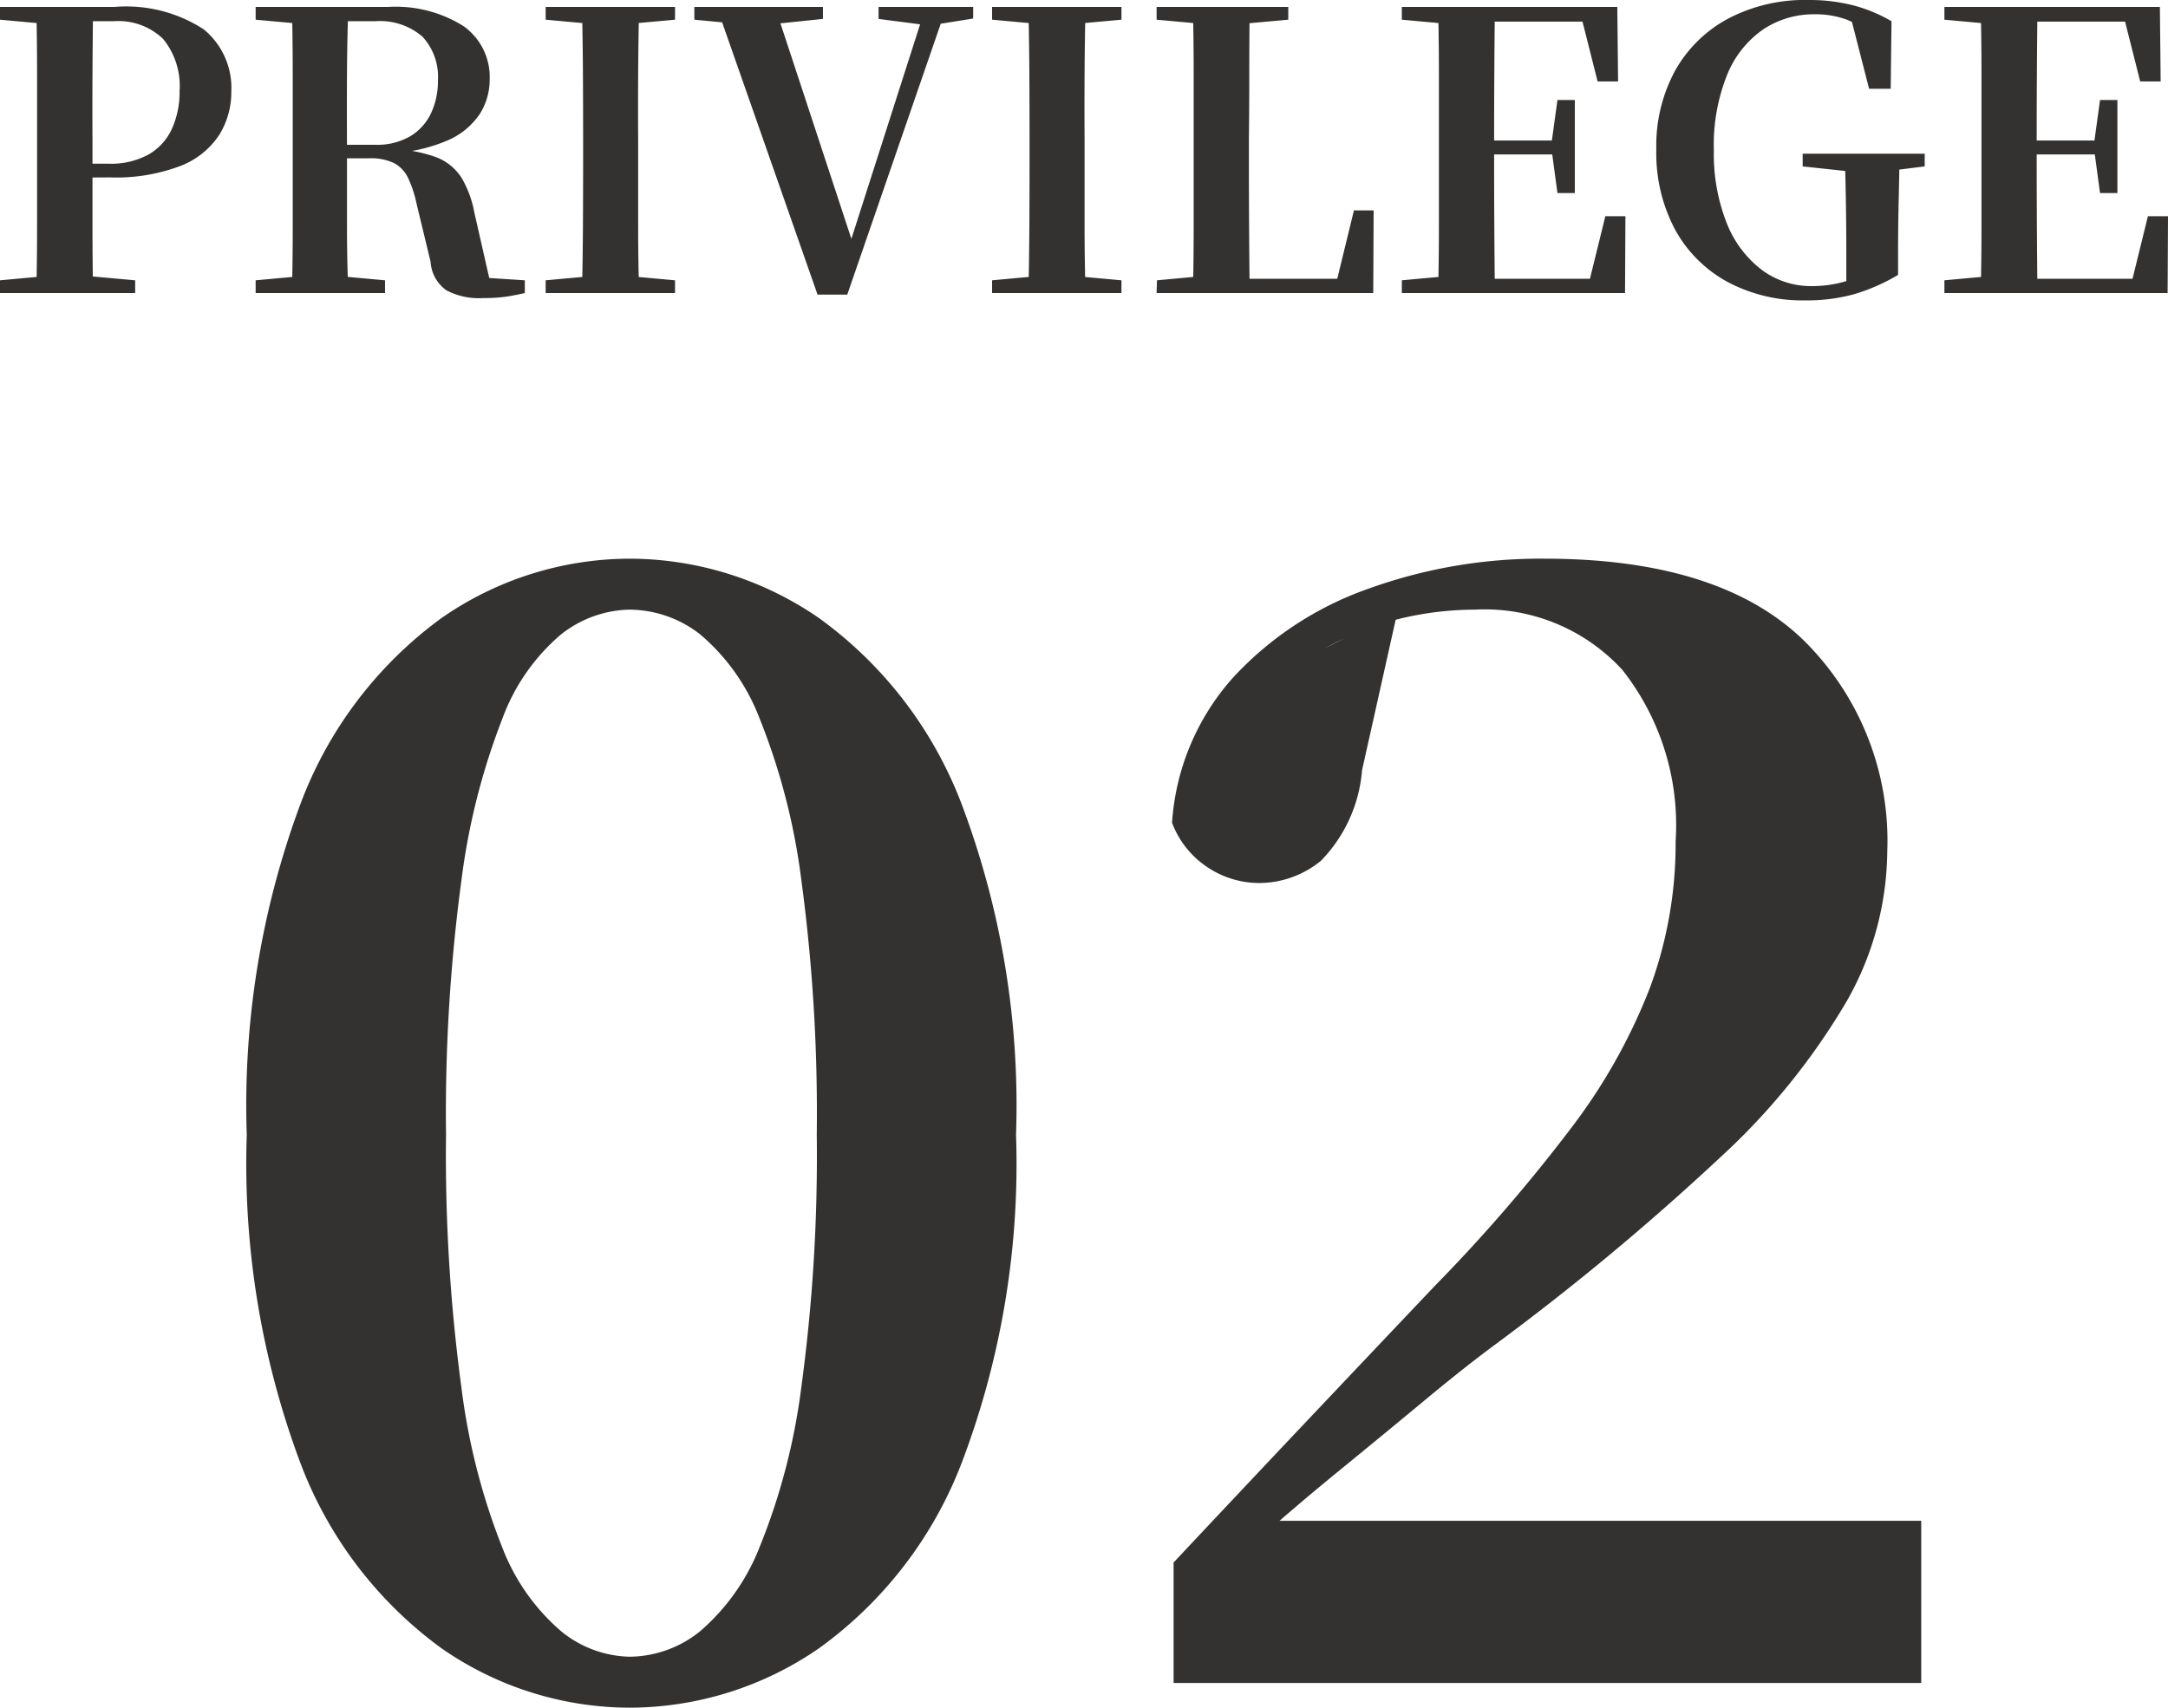
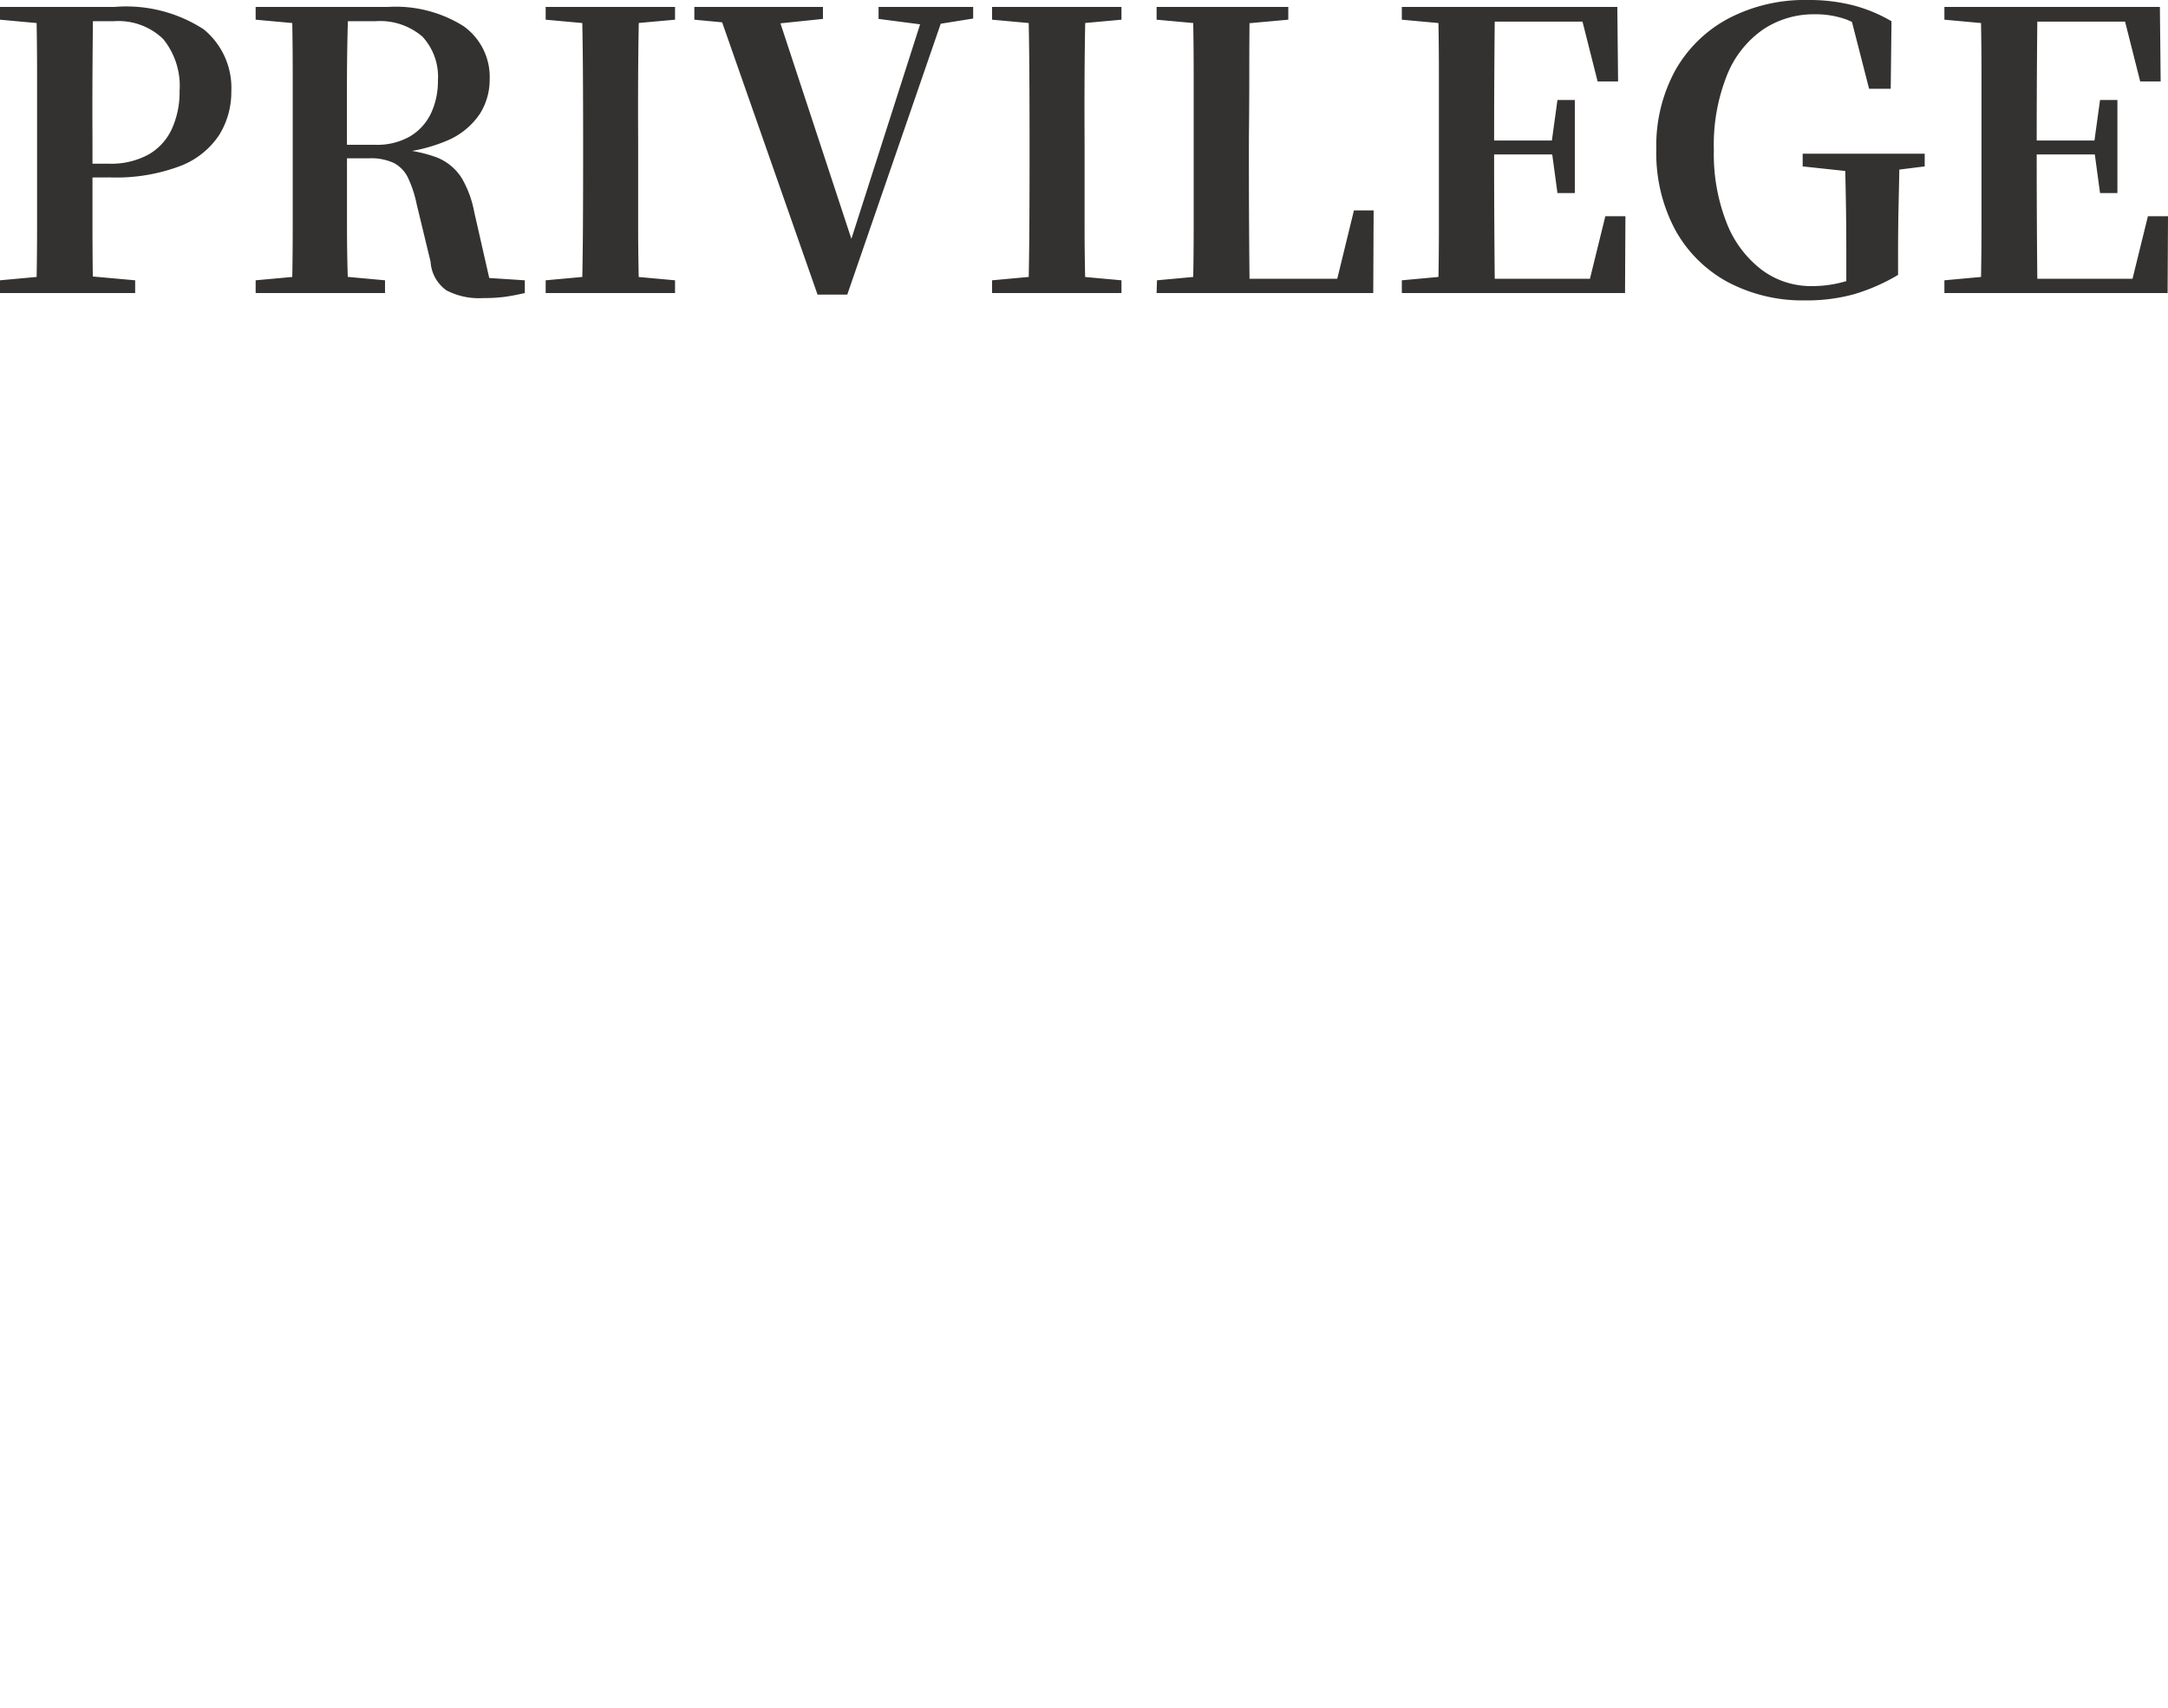
<svg xmlns="http://www.w3.org/2000/svg" width="56.14" height="44.23" viewBox="0 0 56.14 44.23">
  <g id="グループ_14780" data-name="グループ 14780" transform="translate(-136.45 -25914.41)">
-     <path id="パス_75417" data-name="パス 75417" d="M11.76.64A8.56,8.56,0,0,1,6.88-.9,10.526,10.526,0,0,1,3.22-5.72,22.1,22.1,0,0,1,1.84-14.2a22.38,22.38,0,0,1,1.38-8.54,10.519,10.519,0,0,1,3.66-4.84,8.56,8.56,0,0,1,4.88-1.54,8.653,8.653,0,0,1,4.9,1.54,10.577,10.577,0,0,1,3.7,4.84,22.093,22.093,0,0,1,1.4,8.54,21.814,21.814,0,0,1-1.4,8.48A10.585,10.585,0,0,1,16.66-.9,8.653,8.653,0,0,1,11.76.64Zm0-1.32a2.942,2.942,0,0,0,1.82-.66,5.551,5.551,0,0,0,1.54-2.18A16.53,16.53,0,0,0,16.2-7.66a44.487,44.487,0,0,0,.4-6.54,45.25,45.25,0,0,0-.4-6.6,16.9,16.9,0,0,0-1.08-4.18,5.357,5.357,0,0,0-1.54-2.18,3,3,0,0,0-1.82-.64,2.947,2.947,0,0,0-1.78.64,5.218,5.218,0,0,0-1.52,2.18A17.625,17.625,0,0,0,7.4-20.8,45.25,45.25,0,0,0,7-14.2a44.91,44.91,0,0,0,.4,6.56A16.9,16.9,0,0,0,8.46-3.5,5.411,5.411,0,0,0,9.98-1.34,2.891,2.891,0,0,0,11.76-.68ZM25.84,0V-3.12q1.8-1.92,3.54-3.76t3.22-3.4a42.7,42.7,0,0,0,3.54-4.1,14.817,14.817,0,0,0,2.04-3.64,10.785,10.785,0,0,0,.66-3.78,6.487,6.487,0,0,0-1.38-4.44,4.835,4.835,0,0,0-3.82-1.56,8.4,8.4,0,0,0-1.88.22,8.028,8.028,0,0,0-2,.78l1.88-.96-.92,4.12a3.793,3.793,0,0,1-1.06,2.34,2.517,2.517,0,0,1-1.58.58,2.406,2.406,0,0,1-1.38-.42,2.386,2.386,0,0,1-.9-1.14,6.252,6.252,0,0,1,1.58-3.76,8.68,8.68,0,0,1,3.5-2.3,13.1,13.1,0,0,1,4.56-.78q4.52,0,6.7,2.1a7.29,7.29,0,0,1,2.18,5.5,7.952,7.952,0,0,1-1.06,3.88,17.581,17.581,0,0,1-3.3,4.06,65.9,65.9,0,0,1-5.8,4.82q-.76.56-1.82,1.44T30.08-5.46q-1.2.98-2.36,2.02l.44-1.36.04.6h17V0Z" transform="translate(141 25958)" fill="#343230" />
    <path id="パス_75416" data-name="パス 75416" d="M.45,0V-.33L1.98-.47h.41l1.56.14V0Zm.94,0q.02-.85.02-1.715v-3.96q0-.865-.02-1.735H2.86q-.01.85-.015,1.725t0,1.745v.7q0,.71,0,1.54T2.86,0Zm.74-2.99v-.36H3.26A2.029,2.029,0,0,0,4.3-3.59a1.473,1.473,0,0,0,.6-.66A2.306,2.306,0,0,0,5.1-5.23a1.923,1.923,0,0,0-.425-1.35A1.666,1.666,0,0,0,3.39-7.04H2.13v-.37H3.41a3.681,3.681,0,0,1,2.315.58A1.958,1.958,0,0,1,6.44-5.22,2.108,2.108,0,0,1,6.13-4.1a2.11,2.11,0,0,1-1,.805,4.694,4.694,0,0,1-1.835.3ZM.45-7.08v-.33H2.13v.47H1.98ZM7.07,0V-.33L8.6-.47h.29l1.53.14V0Zm.94,0q.02-.85.02-1.715v-3.96q0-.865-.02-1.735H9.47q-.03.85-.035,1.735t0,1.885v.27q0,.91,0,1.78T9.47,0Zm4.95.13a1.812,1.812,0,0,1-.95-.2A.979.979,0,0,1,11.6-.81L11.24-2.3a3.024,3.024,0,0,0-.22-.675.849.849,0,0,0-.365-.39,1.386,1.386,0,0,0-.645-.125H8.76v-.35h1.4a1.71,1.71,0,0,0,.92-.225,1.388,1.388,0,0,0,.535-.6A1.951,1.951,0,0,0,11.79-5.5a1.531,1.531,0,0,0-.4-1.14,1.678,1.678,0,0,0-1.225-.4H8.75v-.37h1.74a3.3,3.3,0,0,1,1.96.495,1.615,1.615,0,0,1,.68,1.385,1.654,1.654,0,0,1-.255.89,1.91,1.91,0,0,1-.83.685,4.19,4.19,0,0,1-1.525.335v-.11a3.613,3.613,0,0,1,1.235.215,1.358,1.358,0,0,1,.65.535,2.742,2.742,0,0,1,.325.88l.45,1.98-.69-.31,1.55.1V0q-.26.06-.495.095A4.075,4.075,0,0,1,12.96.13ZM7.07-7.08v-.33H8.75v.47H8.6ZM14.58,0V-.33l1.53-.14h.28l1.54.14V0Zm.94,0q.02-.85.025-1.715T15.55-3.46v-.48q0-.87-.005-1.735T15.52-7.41H17q-.02.85-.025,1.725t0,1.745v.47q0,.87,0,1.735T17,0Zm-.94-7.08v-.33h3.35v.33l-1.54.14h-.28ZM21.62.04,19.01-7.41h1.51l2.06,6.26h-.16l.04-.14,1.96-6.12h.54L22.39.04ZM18.43-7.08v-.33h3.33v.31l-1.54.16h-.31ZM23.2-7.1v-.31h2.45v.3l-1.06.17h-.16ZM26.14,0V-.33l1.53-.14h.28l1.54.14V0Zm.94,0q.02-.85.025-1.715T27.11-3.46v-.48q0-.87-.005-1.735T27.08-7.41h1.48q-.02.85-.025,1.725t0,1.745v.47q0,.87,0,1.735T28.56,0Zm-.94-7.08v-.33h3.35v.33l-1.54.14h-.28ZM30.4,0l.01-.33,1.52-.14h.15V0Zm.94,0q.02-.85.02-1.69V-5.68q0-.87-.02-1.73h1.47Q32.8-6.56,32.8-5.7T32.79-4v.63q0,.79.005,1.645T32.81,0Zm.74,0V-.37h3.63L35-.05l.51-2.09h.51L36.01,0ZM30.4-7.08v-.33h3.41v.33l-1.55.14h-.33ZM36.75,0V-.33l1.53-.14h.15V0Zm.94,0q.02-.85.02-1.715v-3.96q0-.865-.02-1.735h1.47q-.01.85-.015,1.73T39.14-3.87v.28q0,.96.005,1.84T39.16,0Zm.74,0V-.37h3.82l-.71.33.48-1.95h.52L42.53,0Zm0-3.59v-.36h2.46v.36Zm2.35,1L40.63-3.7v-.21L40.78-5h.45v2.41ZM36.75-7.08v-.33h1.68v.47h-.15Zm5.07,1.6-.48-1.9.71.35H38.43v-.38h3.9l.02,1.93ZM47.21.19a4.135,4.135,0,0,1-2.03-.48,3.4,3.4,0,0,1-1.355-1.355A4.215,4.215,0,0,1,43.34-3.72a4.069,4.069,0,0,1,.495-2.055,3.424,3.424,0,0,1,1.38-1.34A4.258,4.258,0,0,1,47.26-7.59a4.605,4.605,0,0,1,1.185.14,3.943,3.943,0,0,1,.985.41l-.02,1.75h-.56l-.51-1.99.72.27v.4a3.1,3.1,0,0,0-.785-.47,2.32,2.32,0,0,0-.835-.14,2.358,2.358,0,0,0-1.33.39,2.624,2.624,0,0,0-.935,1.175A4.866,4.866,0,0,0,44.83-3.7a4.862,4.862,0,0,0,.33,1.88,2.814,2.814,0,0,0,.905,1.215A2.125,2.125,0,0,0,47.36-.18a3.071,3.071,0,0,0,.715-.08,4.547,4.547,0,0,0,.675-.22l-.49.3V-1q0-.67-.01-1.305T48.22-3.61h1.42q-.01.63-.025,1.27T49.6-.97v.5a4.954,4.954,0,0,1-1.14.5A4.546,4.546,0,0,1,47.21.19Zm-.08-3.47v-.33h3.16v.33l-1.2.15h-.56ZM50.8,0V-.33l1.53-.14h.15V0Zm.94,0q.02-.85.02-1.715v-3.96q0-.865-.02-1.735h1.47q-.01.85-.015,1.73T53.19-3.87v.28q0,.96.005,1.84T53.21,0Zm.74,0V-.37H56.3l-.71.33.48-1.95h.52L56.58,0Zm0-3.59v-.36h2.46v.36Zm2.35,1L54.68-3.7v-.21L54.83-5h.45v2.41ZM50.8-7.08v-.33h1.68v.47h-.15Zm5.07,1.6-.48-1.9.71.35H52.48v-.38h3.9l.02,1.93Z" transform="translate(136 25922)" fill="#343230" />
  </g>
</svg>